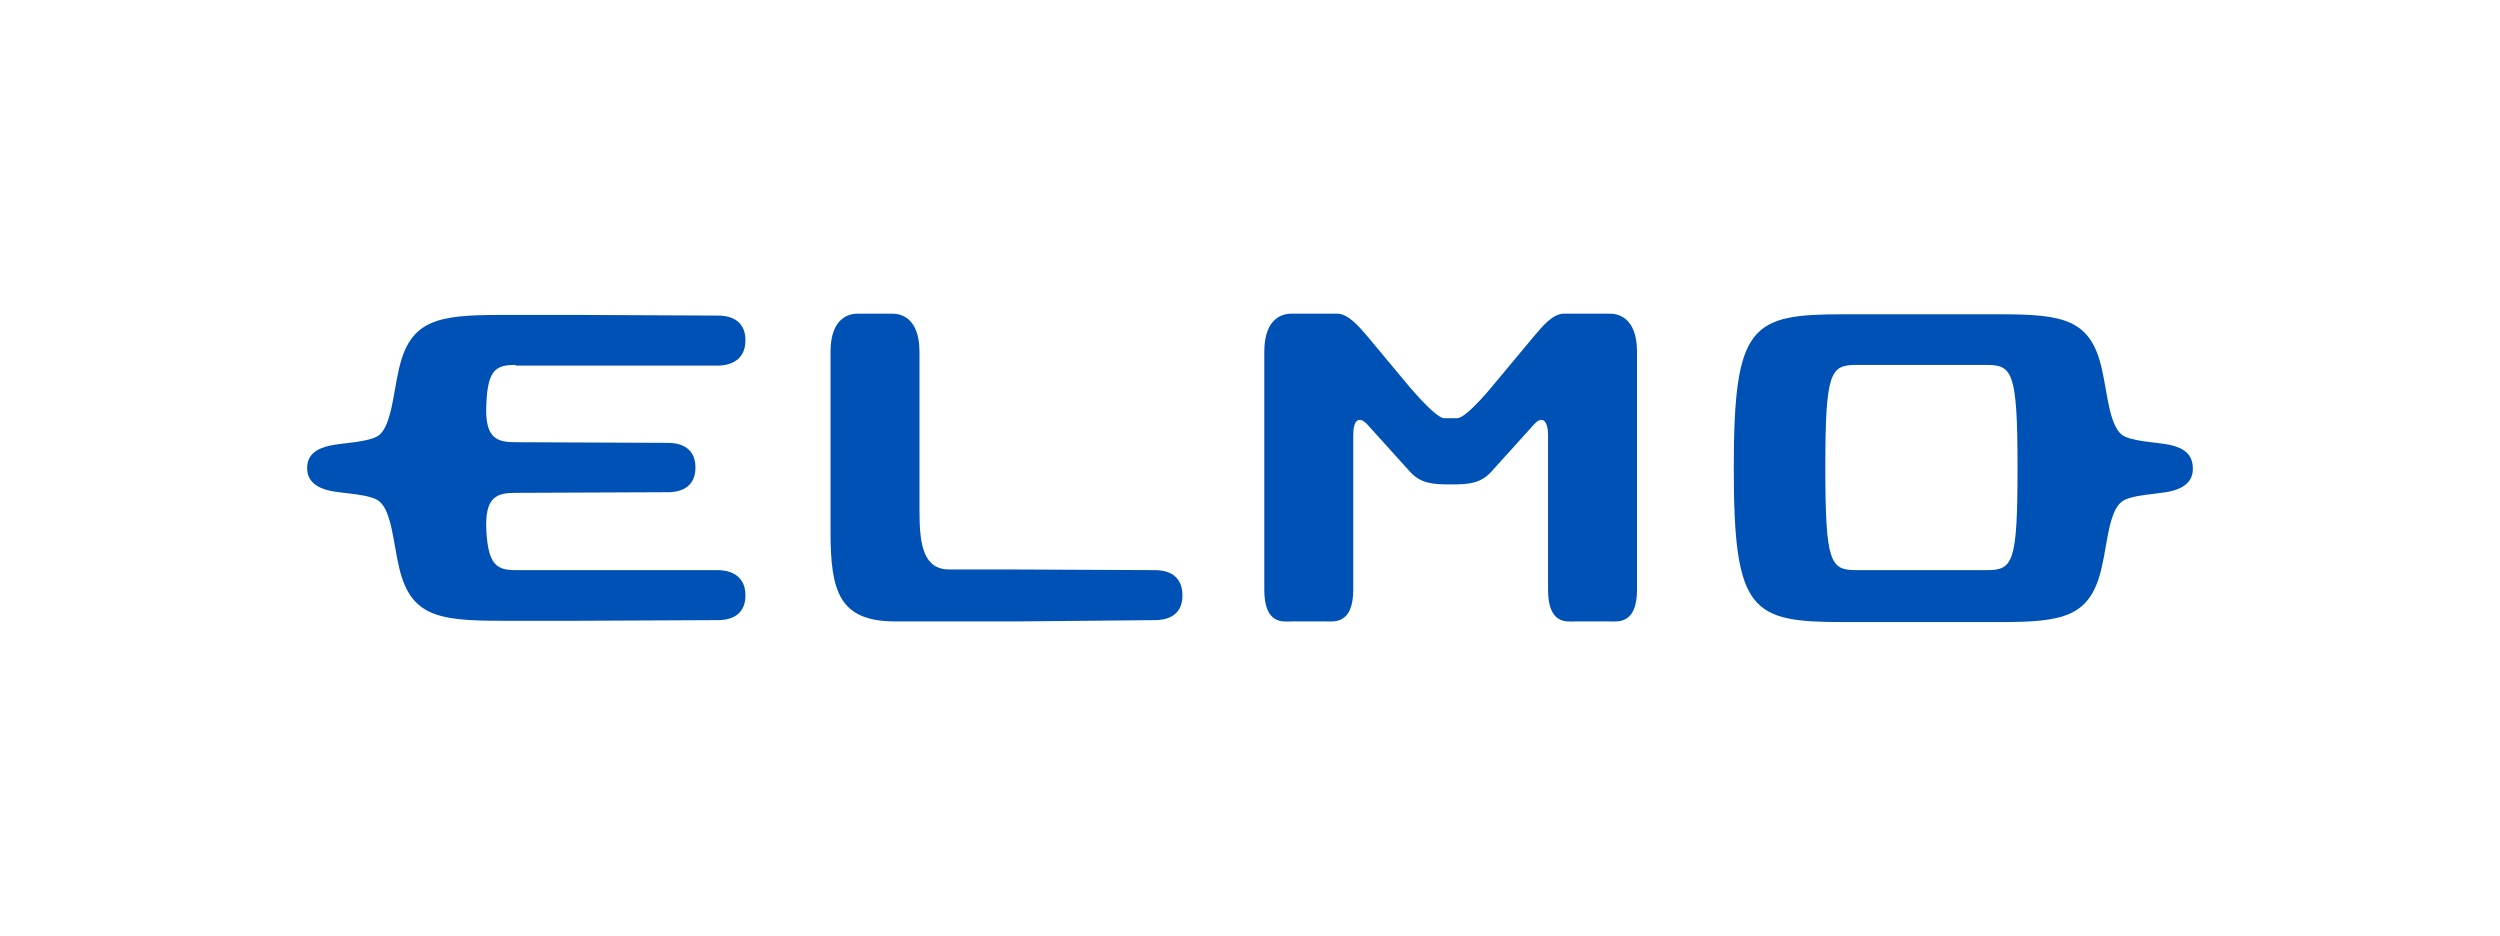
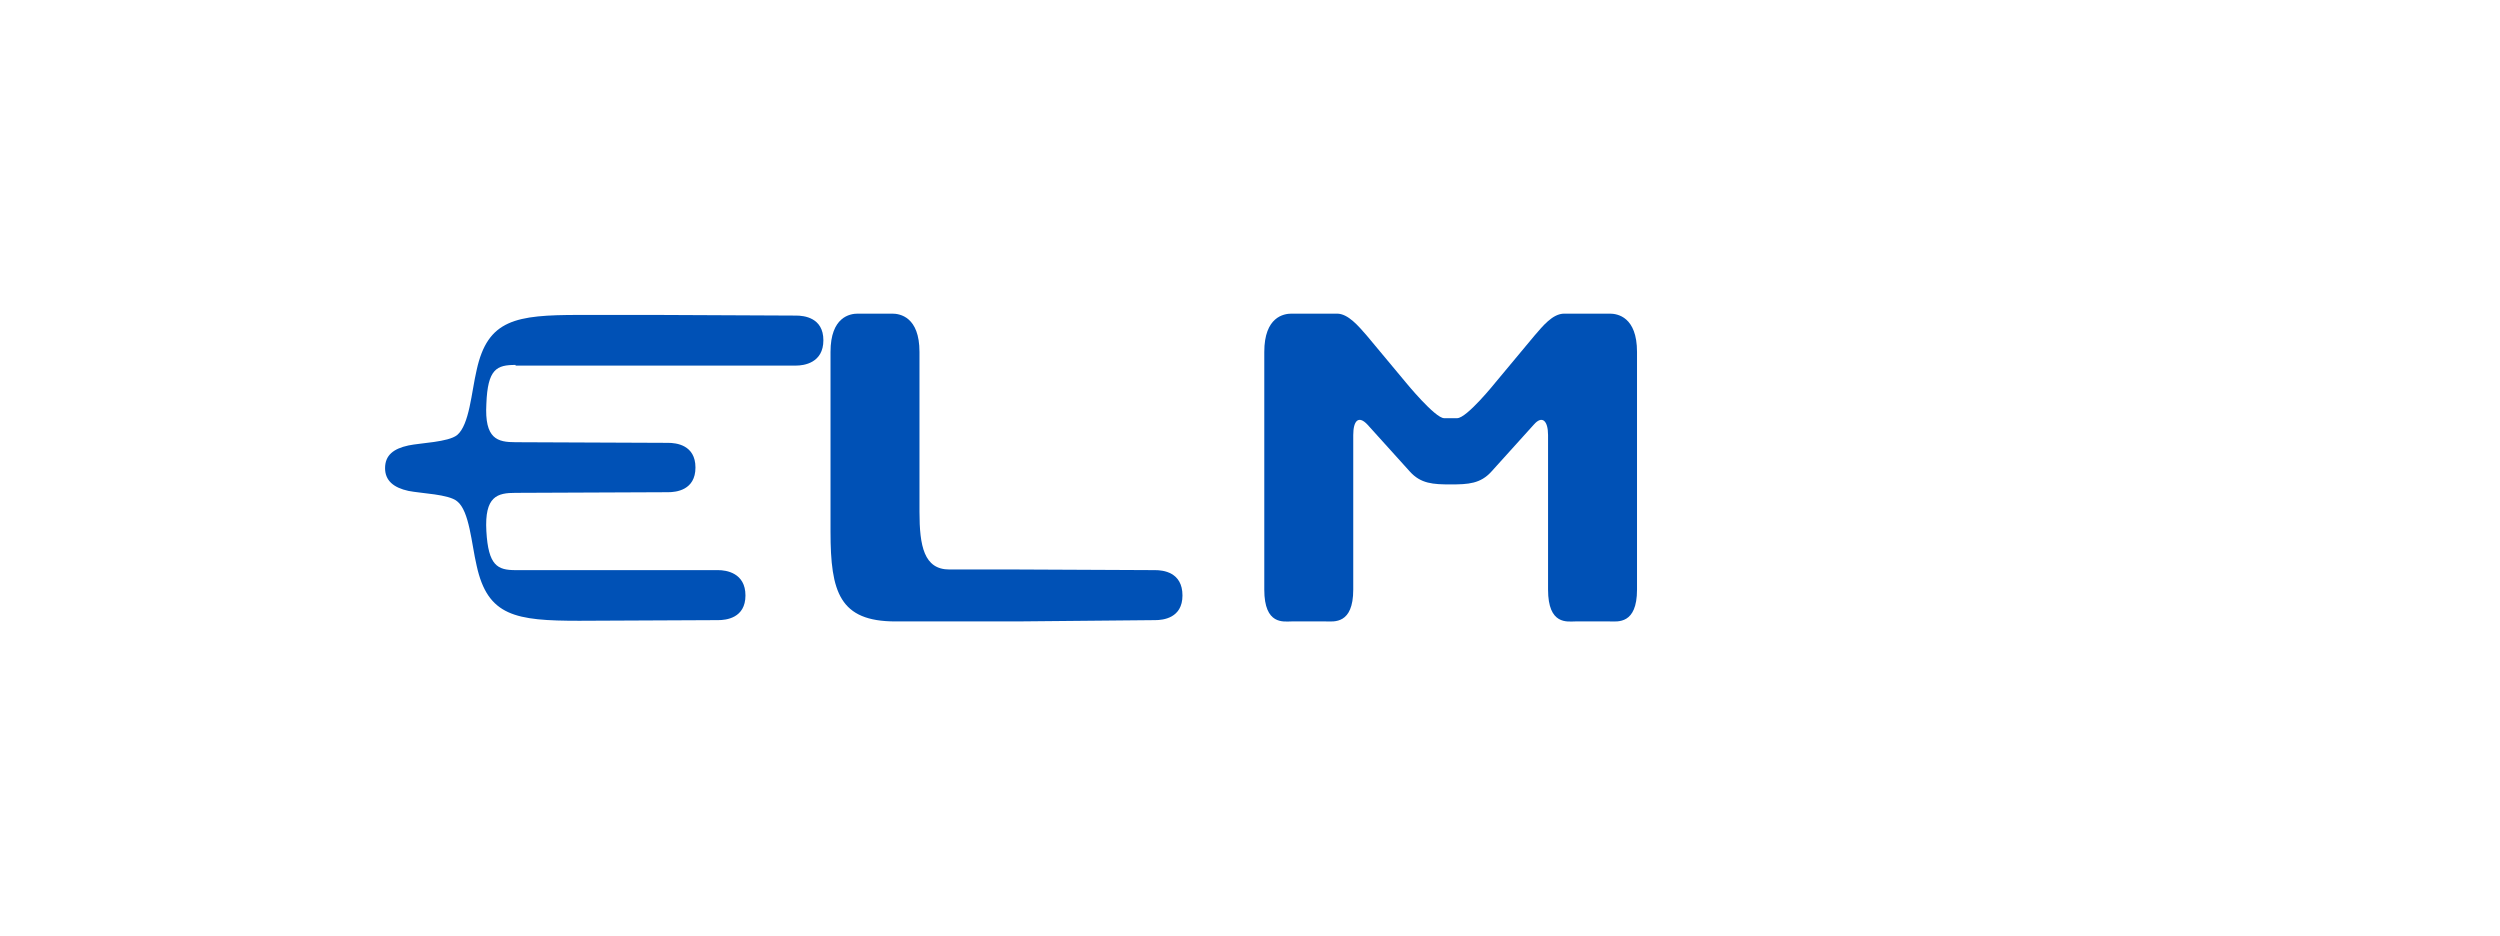
<svg xmlns="http://www.w3.org/2000/svg" version="1.1" id="レイヤー_1" x="0px" y="0px" viewBox="0 0 385 144.1" style="enable-background:new 0 0 385 144.1;" xml:space="preserve">
  <style type="text/css">
	.st0{fill:#0051B6;}
	.st1{fill:none;}
</style>
  <g>
-     <path class="st0" d="M79.4,56.2c-2.9,0-4.3,0.6-4.5,6c-0.3,5.4,1.7,5.9,4.5,5.9l23.5,0.1c1.2,0,4.2,0.3,4.2,3.8   c0,3.5-3,3.8-4.2,3.8l-23.5,0.1c-2.8,0-4.8,0.5-4.5,5.9c0.3,5.3,1.7,6,4.5,6h9.8h21.4c1.2,0,4.2,0.4,4.2,3.9c0,3.5-3,3.8-4.2,3.8   l-21.4,0.1h-12c-9.8,0-14.1-0.7-15.8-8.5c-0.8-3.4-1.1-8.4-3-9.9c-1.3-1.1-5.5-1.2-7.5-1.6c-2.3-0.5-3.6-1.6-3.6-3.5   c0-2,1.3-3,3.6-3.5c1.9-0.4,6.1-0.5,7.5-1.6c1.9-1.6,2.2-6.6,3-10c1.7-7.8,6-8.5,15.8-8.5h12l21.4,0.1c1.2,0,4.2,0.3,4.2,3.8   c0,3.5-3,3.9-4.2,3.9H89.2H79.4" />
+     <path class="st0" d="M79.4,56.2c-2.9,0-4.3,0.6-4.5,6c-0.3,5.4,1.7,5.9,4.5,5.9l23.5,0.1c1.2,0,4.2,0.3,4.2,3.8   c0,3.5-3,3.8-4.2,3.8l-23.5,0.1c-2.8,0-4.8,0.5-4.5,5.9c0.3,5.3,1.7,6,4.5,6h9.8h21.4c1.2,0,4.2,0.4,4.2,3.9c0,3.5-3,3.8-4.2,3.8   l-21.4,0.1c-9.8,0-14.1-0.7-15.8-8.5c-0.8-3.4-1.1-8.4-3-9.9c-1.3-1.1-5.5-1.2-7.5-1.6c-2.3-0.5-3.6-1.6-3.6-3.5   c0-2,1.3-3,3.6-3.5c1.9-0.4,6.1-0.5,7.5-1.6c1.9-1.6,2.2-6.6,3-10c1.7-7.8,6-8.5,15.8-8.5h12l21.4,0.1c1.2,0,4.2,0.3,4.2,3.8   c0,3.5-3,3.9-4.2,3.9H89.2H79.4" />
    <path class="st0" d="M156.6,95.7h-18.7c-8.6,0-10-4.5-10-13.8V54.2c0-5.4,3-5.9,4.2-5.9h5.3c1.2,0,4.2,0.5,4.2,5.9v24.6   c0,5.3,0.7,8.9,4.6,8.9h10.3l21.4,0.1c1.2,0,4.2,0.3,4.2,3.9c0,3.5-3,3.8-4.2,3.8L156.6,95.7z" />
    <path class="st0" d="M247.9,48.3c1.2,0,4.2,0.5,4.2,5.9v36.6c0,5.4-3,4.9-4.2,4.9h-5.3c-1.2,0-4.2,0.6-4.2-4.9V67   c0-2.2-0.9-3.1-2.2-1.6c0,0-5.4,6-6.5,7.2c-1.7,1.9-3.6,2-6.3,2c-2.7,0-4.6-0.1-6.3-2c-1.1-1.2-6.5-7.2-6.5-7.2   c-1.4-1.5-2.2-0.6-2.2,1.6v23.8c0,5.4-3,4.9-4.2,4.9h-5.3c-1.2,0-4.2,0.6-4.2-4.9V54.2c0-5.4,3-5.9,4.2-5.9h7   c1.7,0,3.3,1.9,4.6,3.4l6,7.2c0,0,4.5,5.5,5.9,5.5h1h1c1.5,0,5.9-5.5,5.9-5.5l6-7.2c1.3-1.5,2.8-3.4,4.6-3.4H247.9" />
-     <path class="st0" d="M334.1,68.5c-1.9-0.4-6.1-0.5-7.4-1.6c-1.9-1.6-2.2-6.6-3-10v0c-1.7-7.8-6-8.5-15.8-8.5h-12h-12   c-14.2,0-16.9,1.5-16.9,23.7c0,22.2,2.7,23.7,16.9,23.7h12h12c9.8,0,14.1-0.7,15.8-8.6c0.8-3.4,1.1-8.4,3-9.9   c1.3-1.1,5.5-1.2,7.4-1.6c2.3-0.5,3.6-1.6,3.6-3.5C337.7,70,336.4,69,334.1,68.5 M305.9,87.8h-10.2h-9.8c-4,0-4.8-1-4.8-15.8   c0-14.8,0.8-15.8,4.8-15.8h9.8h10.2c4,0,4.8,1,4.8,15.8C310.7,86.8,310,87.8,305.9,87.8" />
  </g>
  <rect class="st1" width="385" height="144" />
</svg>